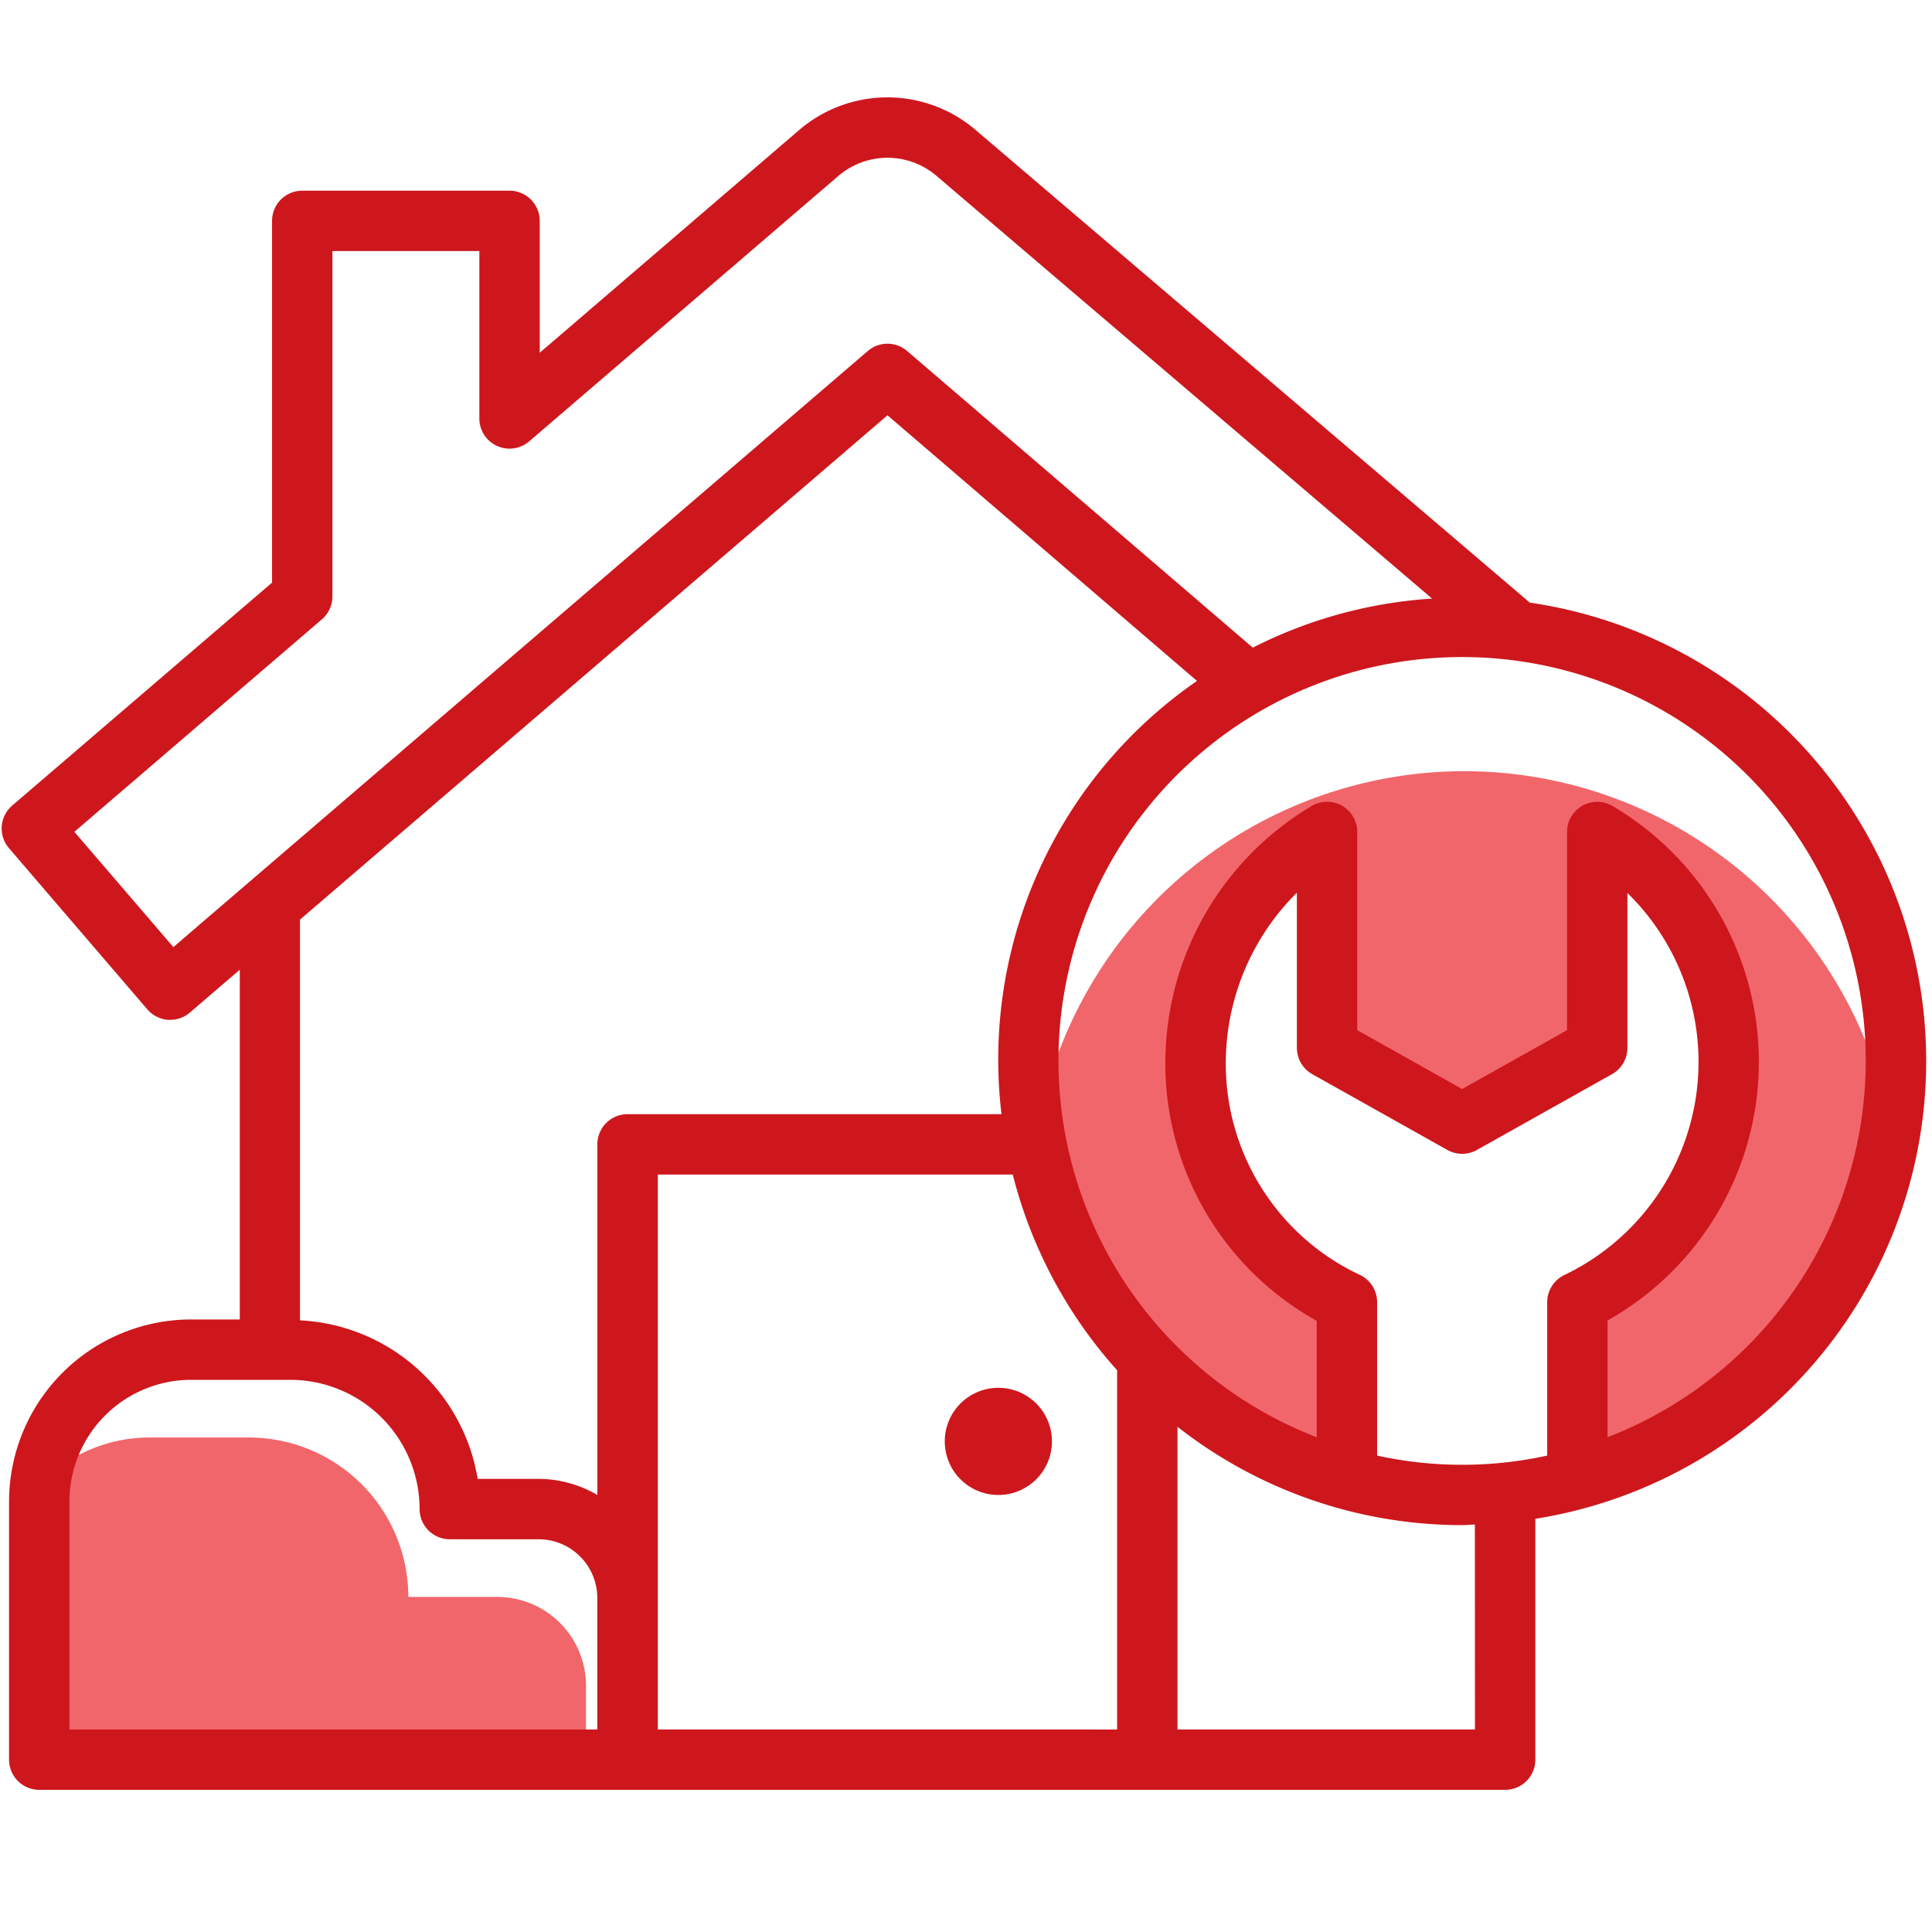
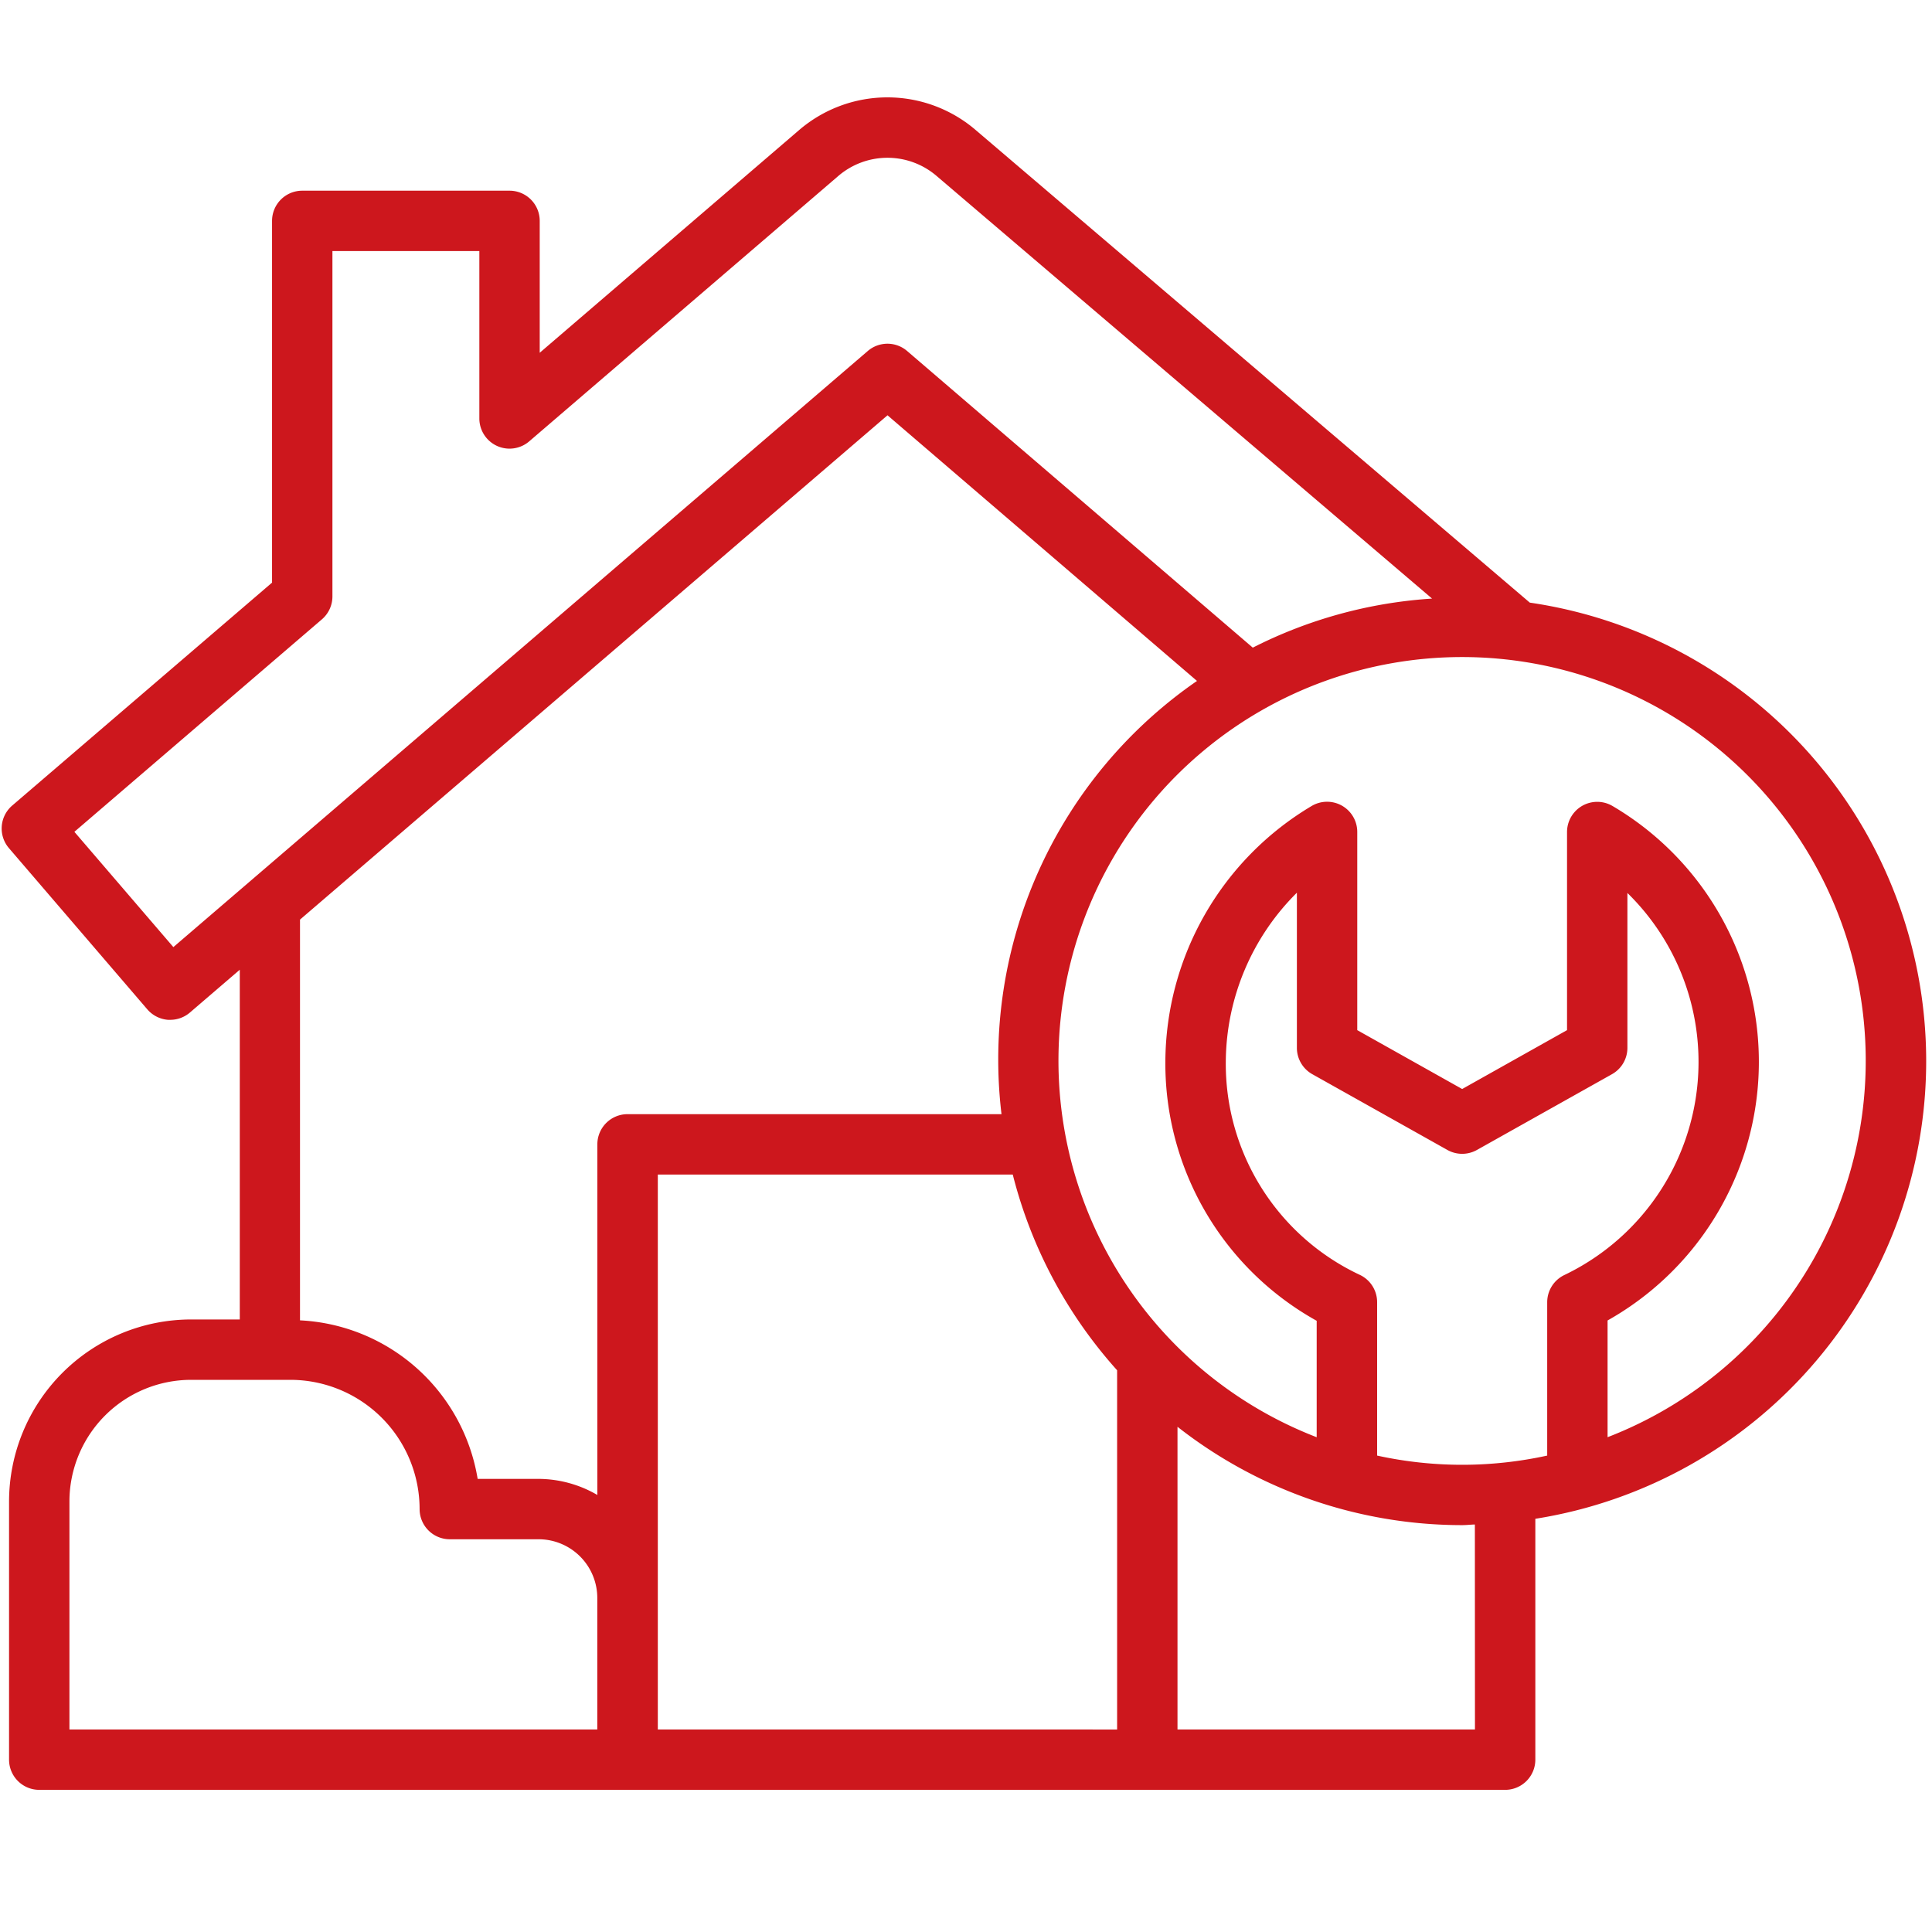
<svg xmlns="http://www.w3.org/2000/svg" version="1.1" width="512" height="512" x="0" y="0" viewBox="0 0 64 64" style="enable-background:new 0 0 512 512" xml:space="preserve" class="">
  <g>
    <g id="Objects" fill="#5fb8e0">
-       <path d="m19.412 55.842a2.943 2.943 0 0 0 -2.943-2.942h-2.943a5.28 5.28 0 0 0 -5.28-5.28h-3.3a5.007 5.007 0 0 0 -3.512 1.437 5.015 5.015 0 0 0 -.07.7v8.554h18.048z" fill="#f1666b" data-original="#5fb8e0" style="" class="" />
-       <path d="m48.506 25.547a14.362 14.362 0 0 0 -14.167 12.053 14.384 14.384 0 0 0 10.349 11.53v-5.87a8.733 8.733 0 0 1 -5.012-7.96 8.884 8.884 0 0 1 4.356-7.612v7.149l4.474 2.511 4.474-2.511v-7.153a8.831 8.831 0 0 1 -.657 15.576v5.87a14.384 14.384 0 0 0 10.349-11.53 14.362 14.362 0 0 0 -14.166-12.053z" fill="#f1666b" data-original="#5fb8e0" style="" class="" />
-     </g>
+       </g>
    <g id="Layer_2" fill="#3282b8" data-name="Layer 2">
      <path d="m50.677 19.963-18.338-15.64a4.492 4.492 0 0 0 -5.884 0l-8.576 7.363v-4.369a1 1 0 0 0 -1-1h-6.867a1 1 0 0 0 -1 1v11.983l-8.612 7.389a1 1 0 0 0 -.1 1.411l4.581 5.337a1.007 1.007 0 0 0 .684.346h.075a1 1 0 0 0 .652-.242l1.651-1.417v11.585h-1.617a6.036 6.036 0 0 0 -6.026 6.029v8.553a1 1 0 0 0 1 1h48.56a1 1 0 0 0 1-1v-7.979a15.35 15.35 0 0 0 -.18-30.349zm-44.934 11.411-3.279-3.819 8.2-7.039a1 1 0 0 0 .348-.759v-11.44h4.867v5.545a1 1 0 0 0 1.651.759l10.228-8.781a2.5 2.5 0 0 1 3.281 0l16.4 13.989a15.244 15.244 0 0 0 -5.939 1.625l-11.452-9.828a1 1 0 0 0 -1.3 0zm27.43 5.534h-12.385a1 1 0 0 0 -1 1v11.615a3.891 3.891 0 0 0 -1.943-.533h-2.022a6.279 6.279 0 0 0 -5.885-5.252v-13.275l19.462-16.706 10.252 8.8a15.231 15.231 0 0 0 -6.476 14.35zm-30.873 12.83a4.033 4.033 0 0 1 4.029-4.029h3.3a4.285 4.285 0 0 1 4.271 4.281 1 1 0 0 0 1 1h2.943a1.945 1.945 0 0 1 1.943 1.942v4.359h-17.486zm19.491 7.553v-18.383h11.758a15.323 15.323 0 0 0 3.457 6.484v11.9zm27.069 0h-9.854v-10.027a15.279 15.279 0 0 0 9.43 3.258c.142 0 .28-.018.421-.021zm-3.826-15.065a7.72 7.72 0 0 1 -4.428-7.054 7.954 7.954 0 0 1 2.355-5.6v5.139a1 1 0 0 0 .511.873l4.475 2.51a1 1 0 0 0 .978 0l4.474-2.51a1 1 0 0 0 .511-.873v-5.13a7.827 7.827 0 0 1 -2.089 12.656 1 1 0 0 0 -.568.9v5.081a13.161 13.161 0 0 1 -5.634 0v-5.082a1 1 0 0 0 -.585-.91zm8.219 5.384v-3.868a9.83 9.83 0 0 0 .164-17.042 1 1 0 0 0 -1.507.862v6.563l-3.474 1.95-3.475-1.95v-6.564a1 1 0 0 0 -1.5-.868 9.907 9.907 0 0 0 -4.857 8.479 9.75 9.75 0 0 0 5.013 8.581v3.857a13.371 13.371 0 1 1 9.634 0z" fill="#cd171d" data-original="#3282b8" style="" class="" />
-       <path d="m33.072 45.973a1.775 1.775 0 1 0 1.775 1.775 1.775 1.775 0 0 0 -1.775-1.775z" fill="#cd171d" data-original="#3282b8" style="" class="" />
    </g>
  </g>
</svg>